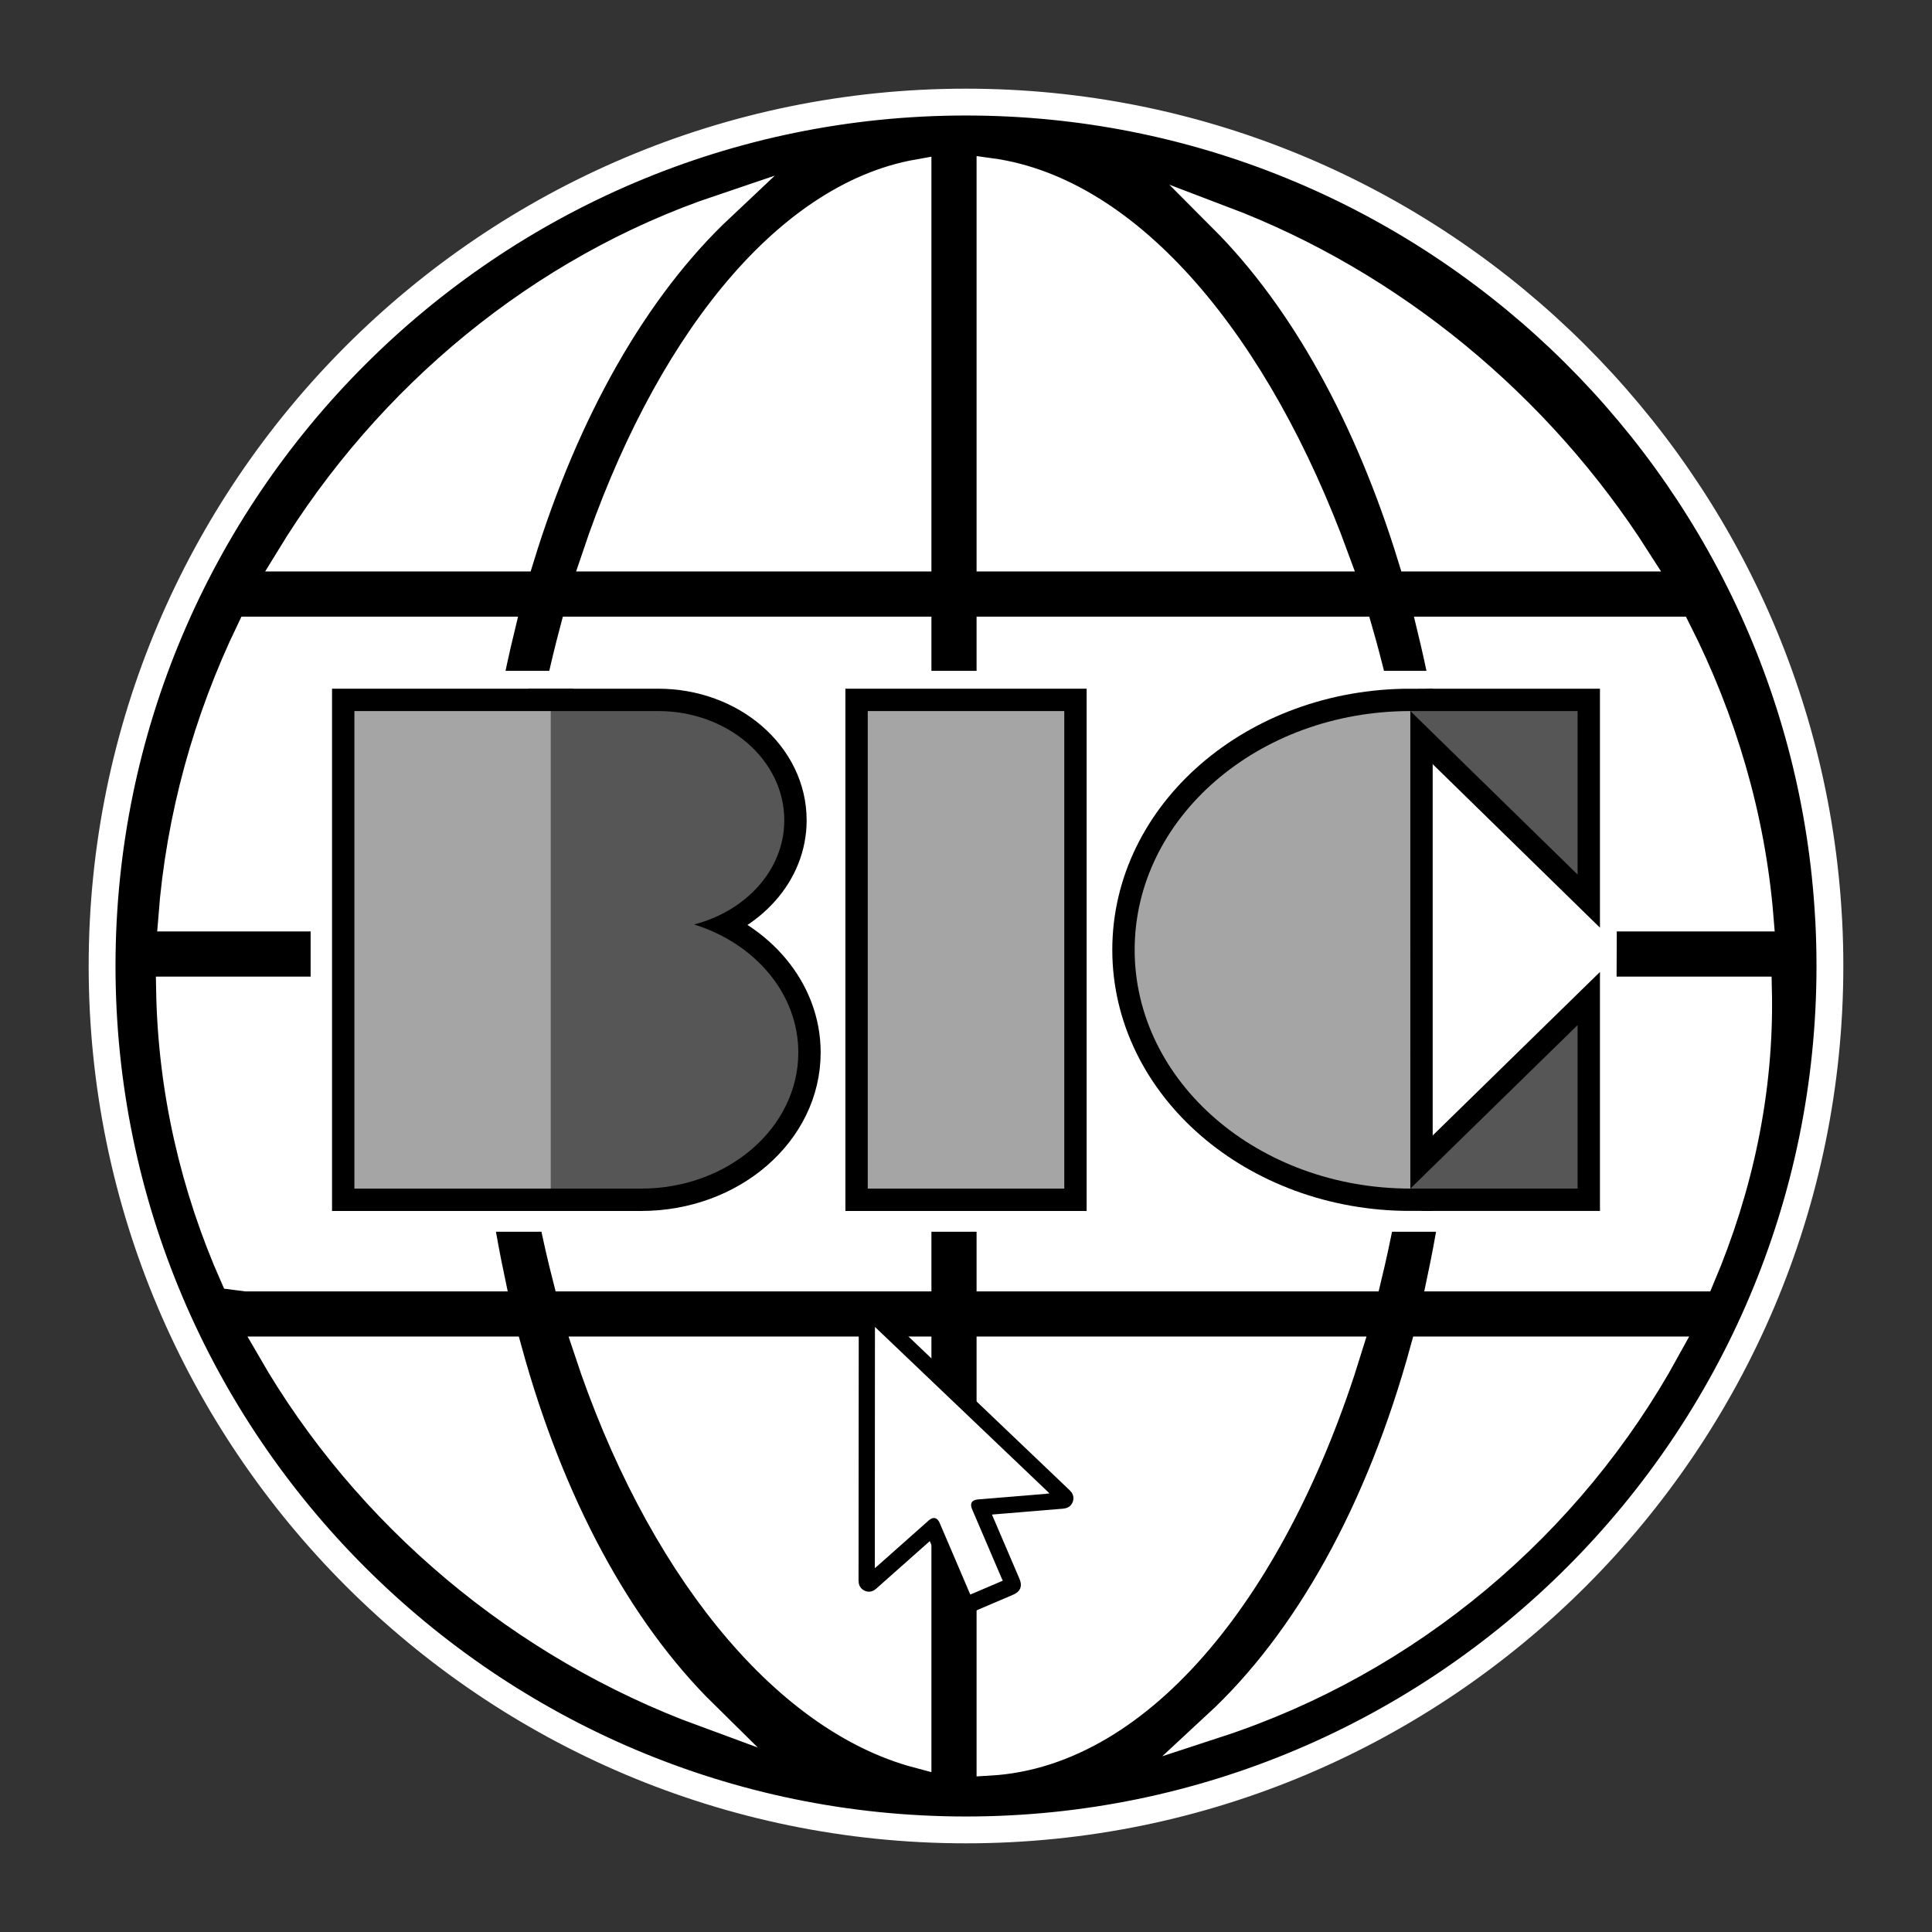
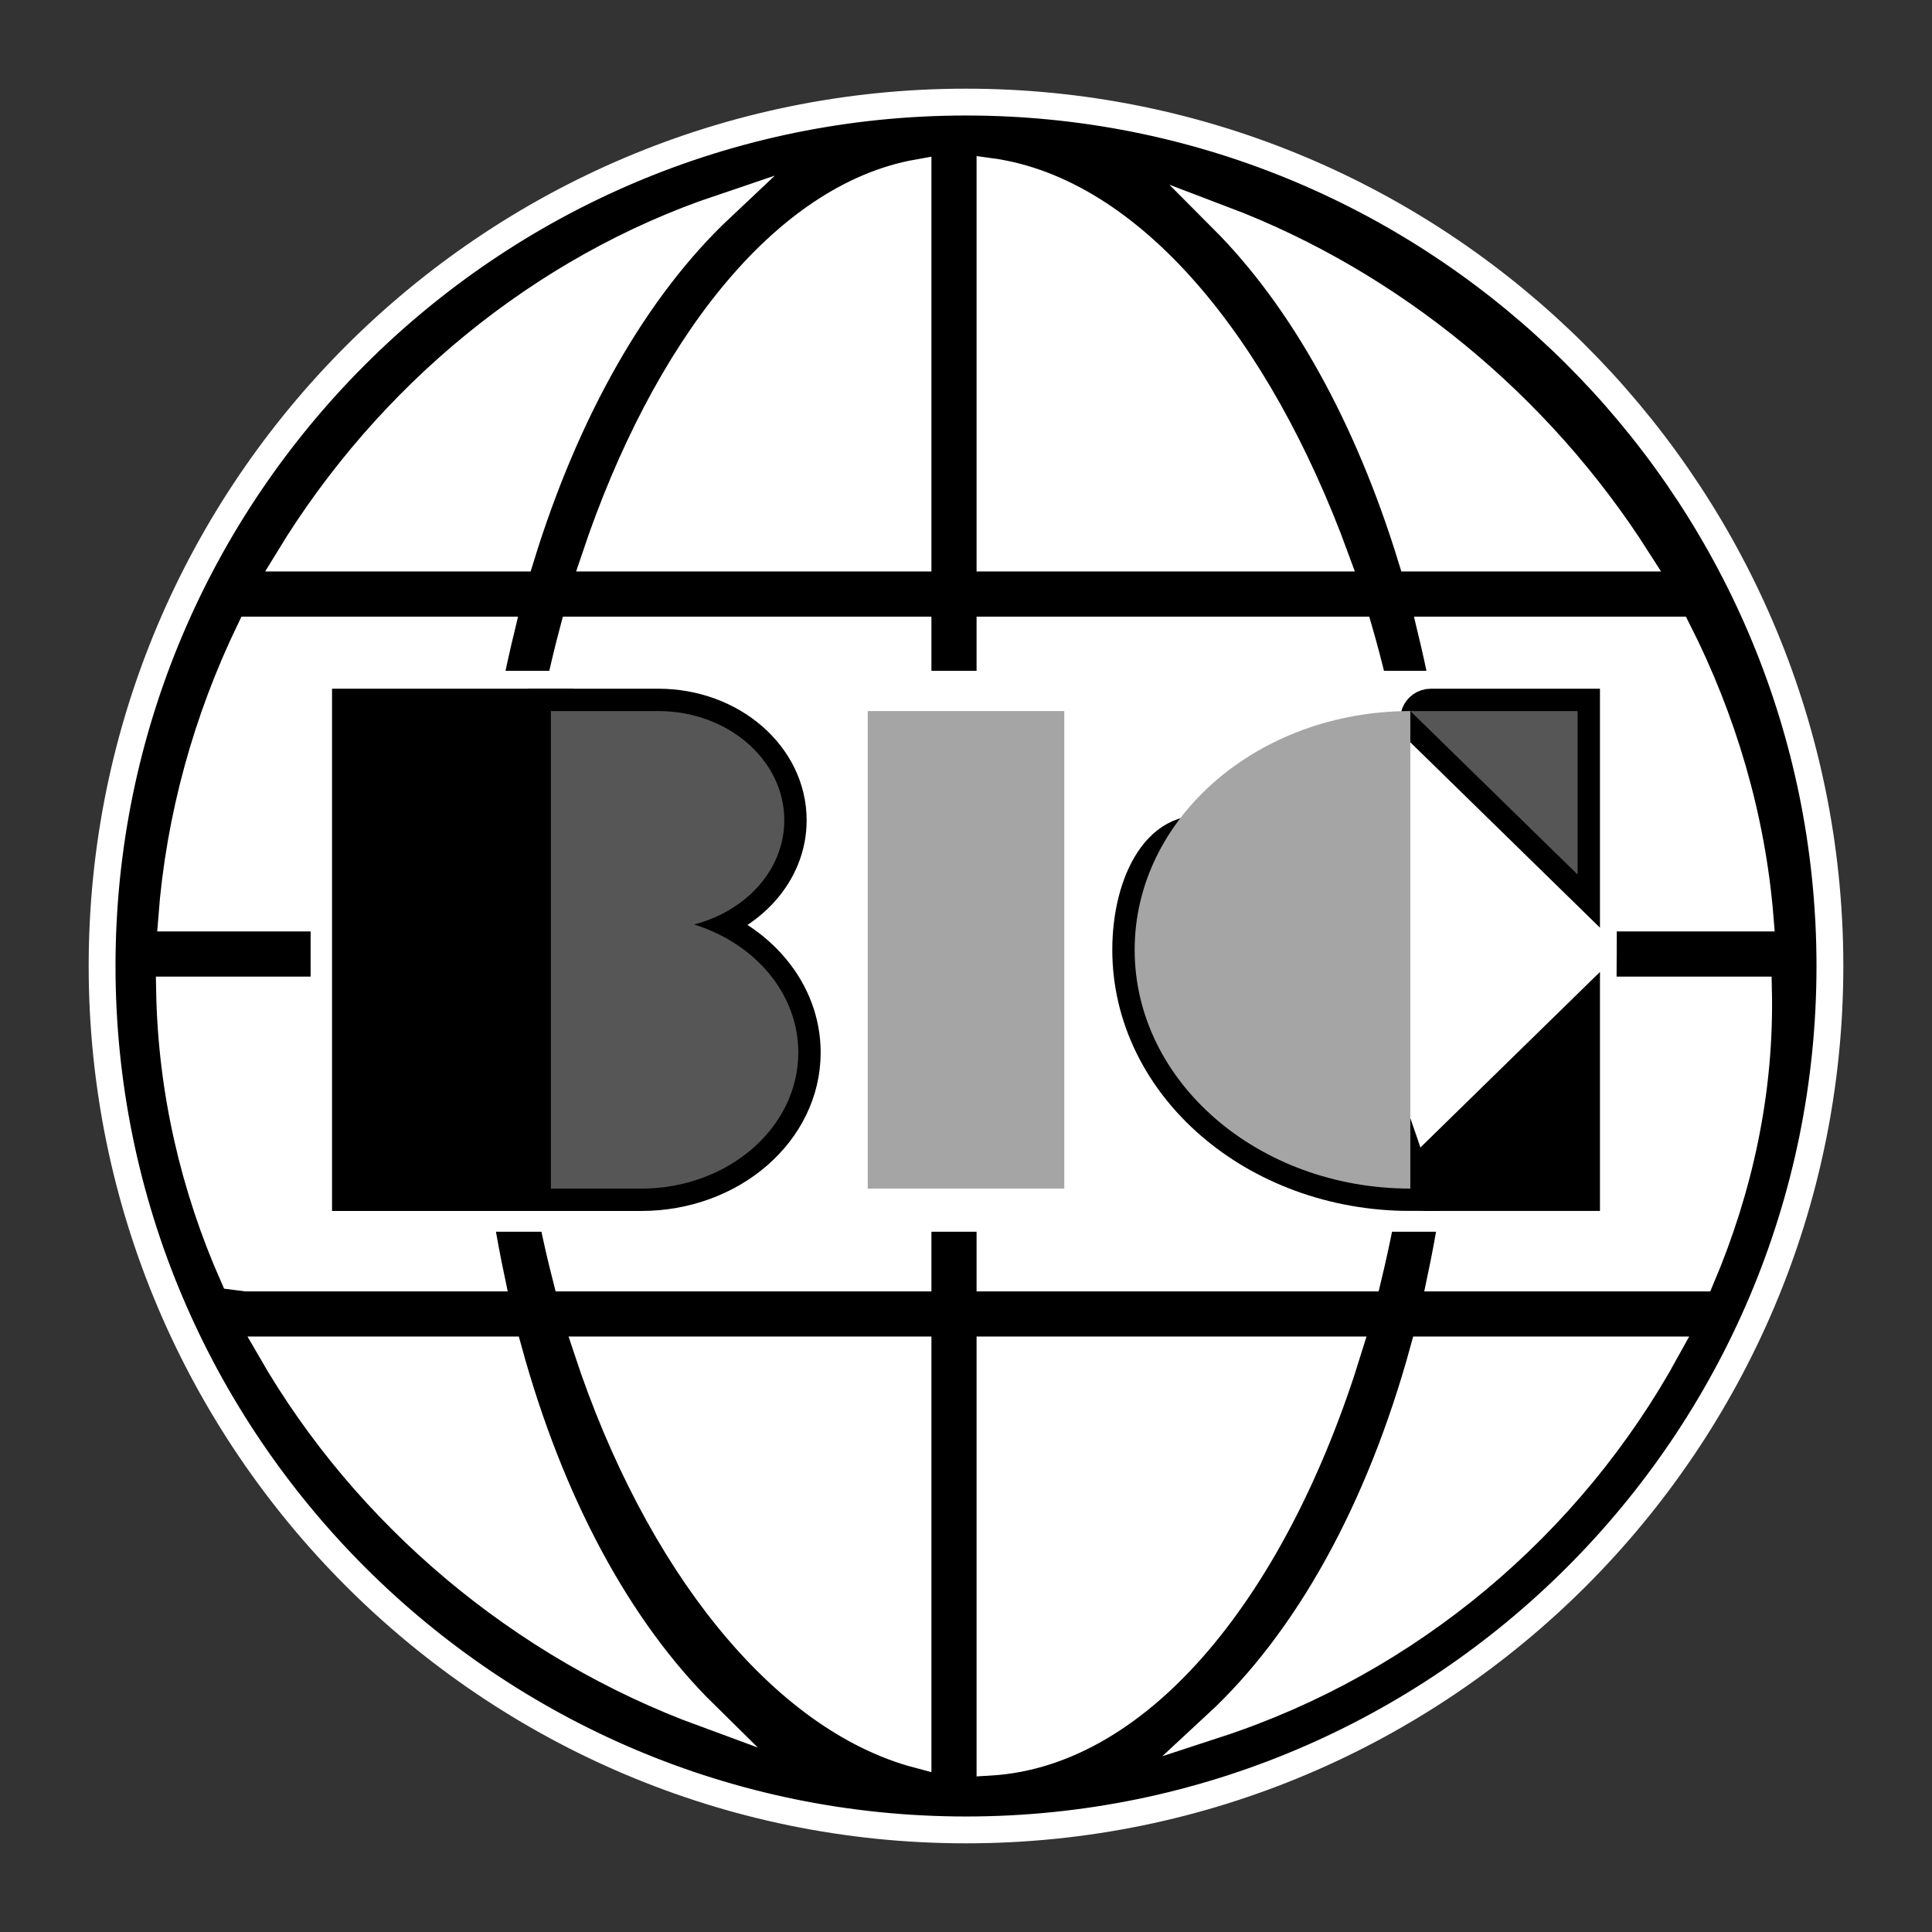
<svg xmlns="http://www.w3.org/2000/svg" version="1.1" id="Calque_1" x="0px" y="0px" viewBox="0 0 1080 1080" style="enable-background:new 0 0 1080 1080;" xml:space="preserve">
  <rect x="0" y="0" width="1080" height="1080" fill="#333333" stroke="none" />
  <style type="text/css">
	.st0{fill:#FFFFFF;}
	.st1{stroke:#FFFFFF;stroke-width:15;stroke-miterlimit:10;}
	.st2{stroke:#000000;stroke-width:25;stroke-miterlimit:10;}
	.st3{fill:#A5A5A5;}
	.st4{fill:#565656;}
	.st5{stroke:#000000;stroke-width:5;stroke-miterlimit:10;}
</style>
  <g>
    <circle class="st0" cx="540" cy="540" r="475.57" />
    <path class="st1" d="M1022.18,513.17C1008.22,259.3,797.28,57.07,540,57.07C273.71,57.07,57.07,273.71,57.07,540   S273.71,1022.93,540,1022.93S1022.93,806.29,1022.93,540c0-8.36-0.2-16.4-0.62-24.66L1022.18,513.17z M914.86,311.95H788.9   c-24.23-78.84-60.57-144.45-105.35-189.36C778.26,158.5,860.33,226.58,914.86,311.95z M746.65,311.95H553.41V96.35v-0.52   C631.92,106.54,703.11,192.85,746.65,311.95z M513.17,96.53v215.42H332.48C371.61,195.25,437.96,109.86,513.17,96.53z    M402.99,116.24c-47.78,44.95-86.49,113.06-111.9,195.71H161.58C216.89,221.24,302.5,150.07,402.99,116.24z M151.33,754.64h132.98   c23.51,85.73,61.5,156.12,109.35,203.26C291.78,920.5,204.78,847.38,151.33,754.64z M513.17,980.9   c-76.08-20.13-145.82-107.76-184.97-226.26h184.97V980.9z M553.41,985.07V754.64h200.32C713.21,886.09,638.39,980.06,553.41,985.07   z M679.97,963.98c50.85-47.06,91.17-119.86,115.72-209.34h135.9C877.73,852.7,787.52,928.82,679.97,963.98z M951.08,714.4H805.41   c2.3-10.92,4.38-22.03,6.22-33.35h-39.65c-2.17,11.31-4.58,22.42-7.22,33.35H553.41v-33.35h-40.24v33.35H316.42   c-2.8-10.93-5.36-22.05-7.64-33.35h-40.42c1.85,11.32,3.93,22.44,6.22,33.35H137.57l-7.15-0.92   c-21.96-49.63-34.65-103.67-35.65-160.06h86.37v-40.24H95.97c4.33-56.57,19.62-111.07,43.71-160.98h140.39   c-2.4,9.93-4.63,20.04-6.67,30.31h39.66c2.25-10.27,4.71-20.37,7.35-30.31h192.76v30.31h40.24v-30.31h206.38   c2.87,9.93,5.53,20.04,7.97,30.31h38.84c-2.04-10.27-4.27-20.37-6.67-30.31h137.91c25.31,49.92,41.51,104.41,46.1,160.98h-87.61   l-0.18,40.24h86.86C984.29,610.16,972.21,664.52,951.08,714.4z" />
    <g>
      <g>
        <g>
          <rect x="198.11" y="397.49" class="st2" width="109.86" height="266.95" />
          <path class="st2" d="M387.98,516.79c29.09-7.53,50.44-30.6,50.44-58.25l0,0c0.02-33.72-31.53-61.05-70.49-61.05h-59.98v266.95      h50.46c48.53,0,87.85-34.06,87.85-76.08c0-33.02-24.31-61.03-58.25-71.57H387.98z" />
        </g>
        <g>
-           <rect x="485.08" y="397.49" class="st2" width="109.86" height="266.95" />
-         </g>
-         <path class="st2" d="M634.28,530.95c0,73.71,68.99,133.47,154.1,133.47V397.49C703.27,397.49,634.28,457.24,634.28,530.95     L634.28,530.95z" />
+           </g>
+         <path class="st2" d="M634.28,530.95c0,73.71,68.99,133.47,154.1,133.47C703.27,397.49,634.28,457.24,634.28,530.95     L634.28,530.95z" />
        <path class="st2" d="M796.61,405.51l85.28,83.37v-91.39h-82.01C795.69,397.49,793.61,402.58,796.61,405.51z" />
        <path class="st2" d="M794.71,658.25l87.18-85.22v91.39h-84.66C794,664.42,792.41,660.5,794.71,658.25z" />
      </g>
      <g>
        <g>
-           <rect x="198.11" y="397.49" class="st3" width="109.86" height="266.95" />
          <path class="st4" d="M387.98,516.79c29.09-7.53,50.44-30.6,50.44-58.25l0,0c0.02-33.72-31.53-61.05-70.49-61.05h-59.98v266.95      h50.46c48.53,0,87.85-34.06,87.85-76.08c0-33.02-24.31-61.03-58.25-71.57H387.98z" />
        </g>
        <g>
          <rect x="485.08" y="397.49" class="st3" width="109.86" height="266.95" />
        </g>
        <path class="st3" d="M634.28,530.95c0,73.71,68.99,133.47,154.1,133.47V397.49C703.27,397.49,634.28,457.24,634.28,530.95     L634.28,530.95z" />
        <polygon class="st4" points="788.4,397.49 881.89,488.88 881.89,397.49    " />
-         <polygon class="st4" points="788.4,664.42 881.89,573.03 881.89,664.42    " />
      </g>
    </g>
    <g>
-       <path class="st5" d="M550.59,844.54c0.42,0.68,0.78,1.13,1,1.64c5.31,12.38,10.61,24.77,15.91,37.16c1.35,3.16,0.8,4.55-2.33,5.9    c-7.3,3.13-14.6,6.25-21.91,9.37c-3.17,1.36-4.56,0.81-5.9-2.32c-5.3-12.39-10.6-24.78-15.89-37.17    c-0.22-0.52-0.33-1.08-0.57-1.86c-0.72,0.58-1.2,0.93-1.63,1.32c-10.14,9-20.28,18-30.42,27c-0.23,0.2-0.45,0.41-0.68,0.62    c-1.13,1.01-2.41,1.4-3.82,0.74c-1.41-0.66-1.92-1.88-1.92-3.39c0.01-6.09,0.01-12.17,0.02-18.26    c0.03-43.22,0.06-86.44,0.1-129.66c0-0.31,0.01-0.61-0.01-0.92c-0.09-1.64,0.46-2.94,2.05-3.59c1.52-0.63,2.76-0.1,3.89,0.99    c3.54,3.41,7.11,6.78,10.66,10.17c32.13,30.64,64.26,61.28,96.39,91.92c0.22,0.21,0.44,0.43,0.67,0.64    c1.16,1.06,1.7,2.33,1.13,3.86c-0.54,1.46-1.74,2.04-3.24,2.17c-8.21,0.67-16.41,1.36-24.62,2.04    c-5.56,0.46-11.11,0.91-16.67,1.37C552.21,844.32,551.61,844.42,550.59,844.54z M489.1,741.76c-0.03,45.1-0.06,89.83-0.08,134.87    c0.74-0.63,1.17-0.98,1.59-1.35c9.53-8.46,19.05-16.92,28.58-25.37c2.46-2.18,4.74-1.67,6.04,1.36c2.77,6.45,5.53,12.9,8.29,19.35    c3,7.01,5.99,14.03,8.86,20.76c6.09-2.6,12.09-5.16,18.22-7.78c-0.14-0.27-0.41-0.71-0.62-1.18    c-5.53-12.9-11.05-25.81-16.57-38.71c-1.41-3.29-0.22-5.23,3.36-5.52c12.64-1.04,25.28-2.08,37.92-3.13    c0.57-0.05,1.14-0.14,1.97-0.25C554.08,803.74,521.74,772.9,489.1,741.76z" />
-       <path class="st0" d="M489.1,741.76c32.64,31.13,64.98,61.97,97.57,93.04c-0.83,0.11-1.4,0.2-1.97,0.25    c-12.64,1.05-25.28,2.08-37.92,3.13c-3.58,0.3-4.77,2.23-3.36,5.52c5.52,12.91,11.04,25.81,16.57,38.71    c0.2,0.47,0.47,0.91,0.62,1.18c-6.13,2.62-12.13,5.18-18.22,7.78c-2.87-6.73-5.86-13.75-8.86-20.76    c-2.76-6.45-5.51-12.91-8.29-19.35c-1.3-3.02-3.58-3.53-6.04-1.36c-9.53,8.45-19.05,16.92-28.58,25.37    c-0.42,0.37-0.85,0.72-1.59,1.35C489.04,831.59,489.07,786.87,489.1,741.76z" />
-     </g>
+       </g>
  </g>
</svg>